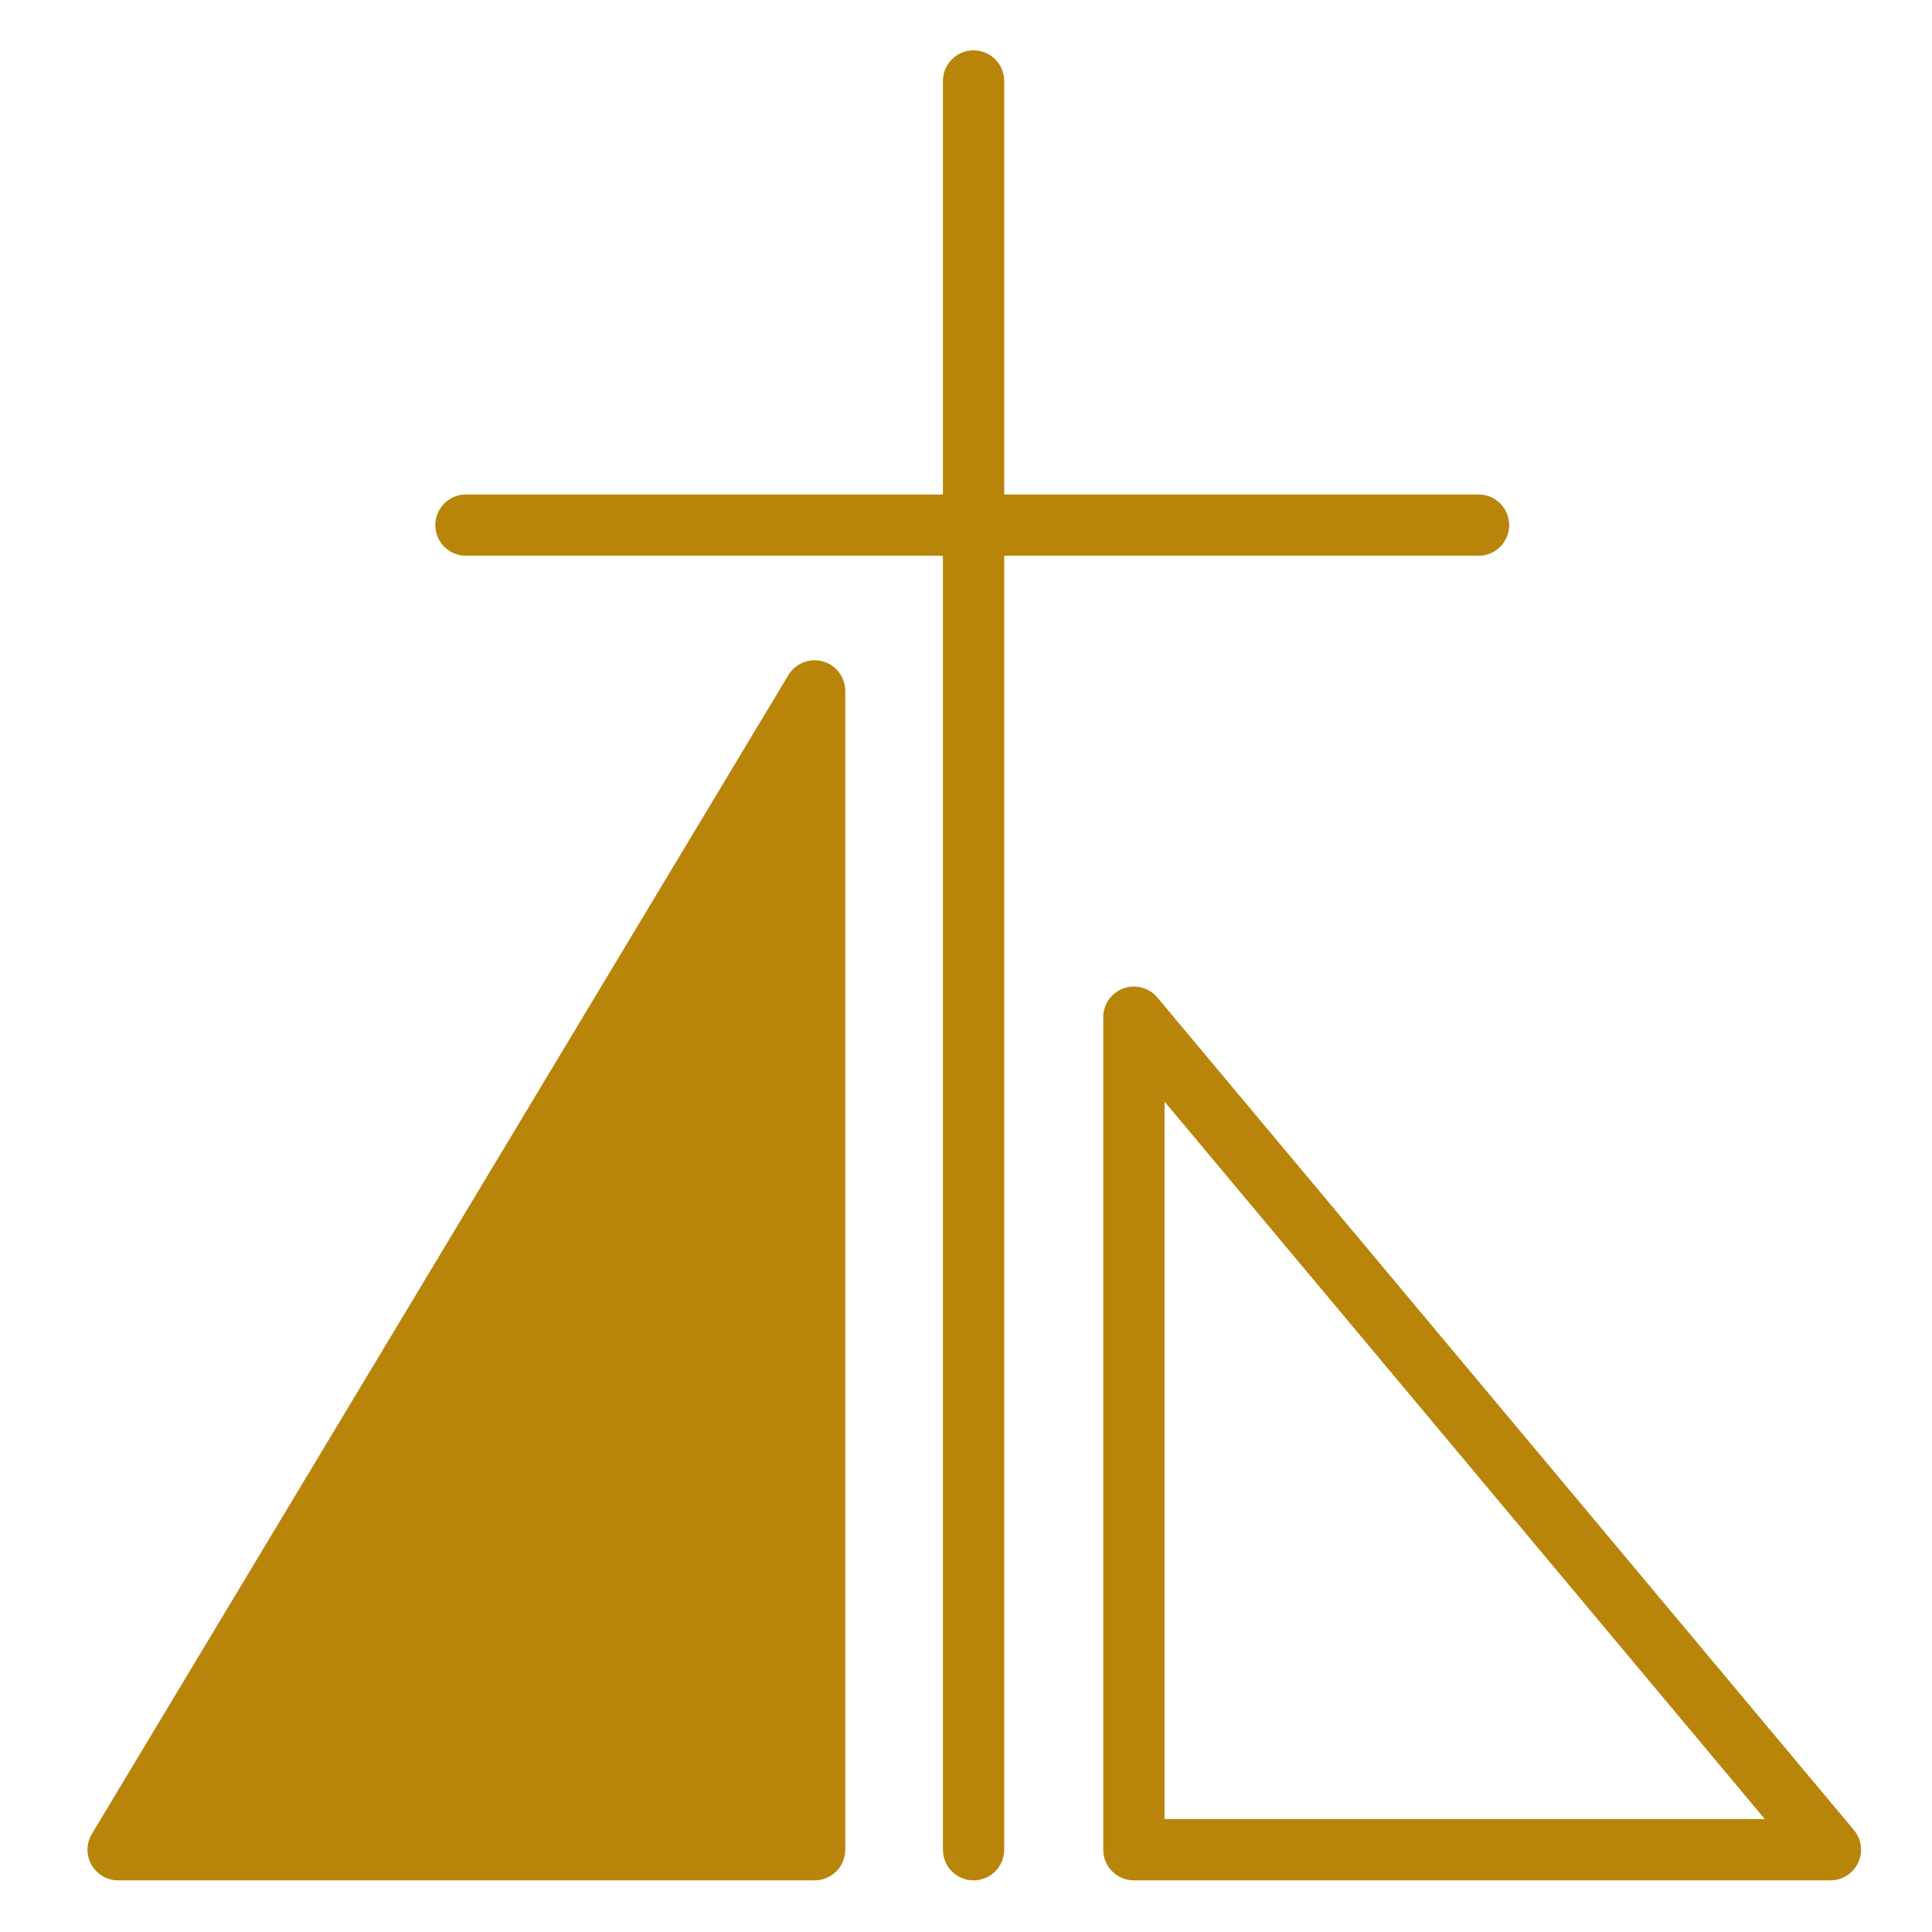
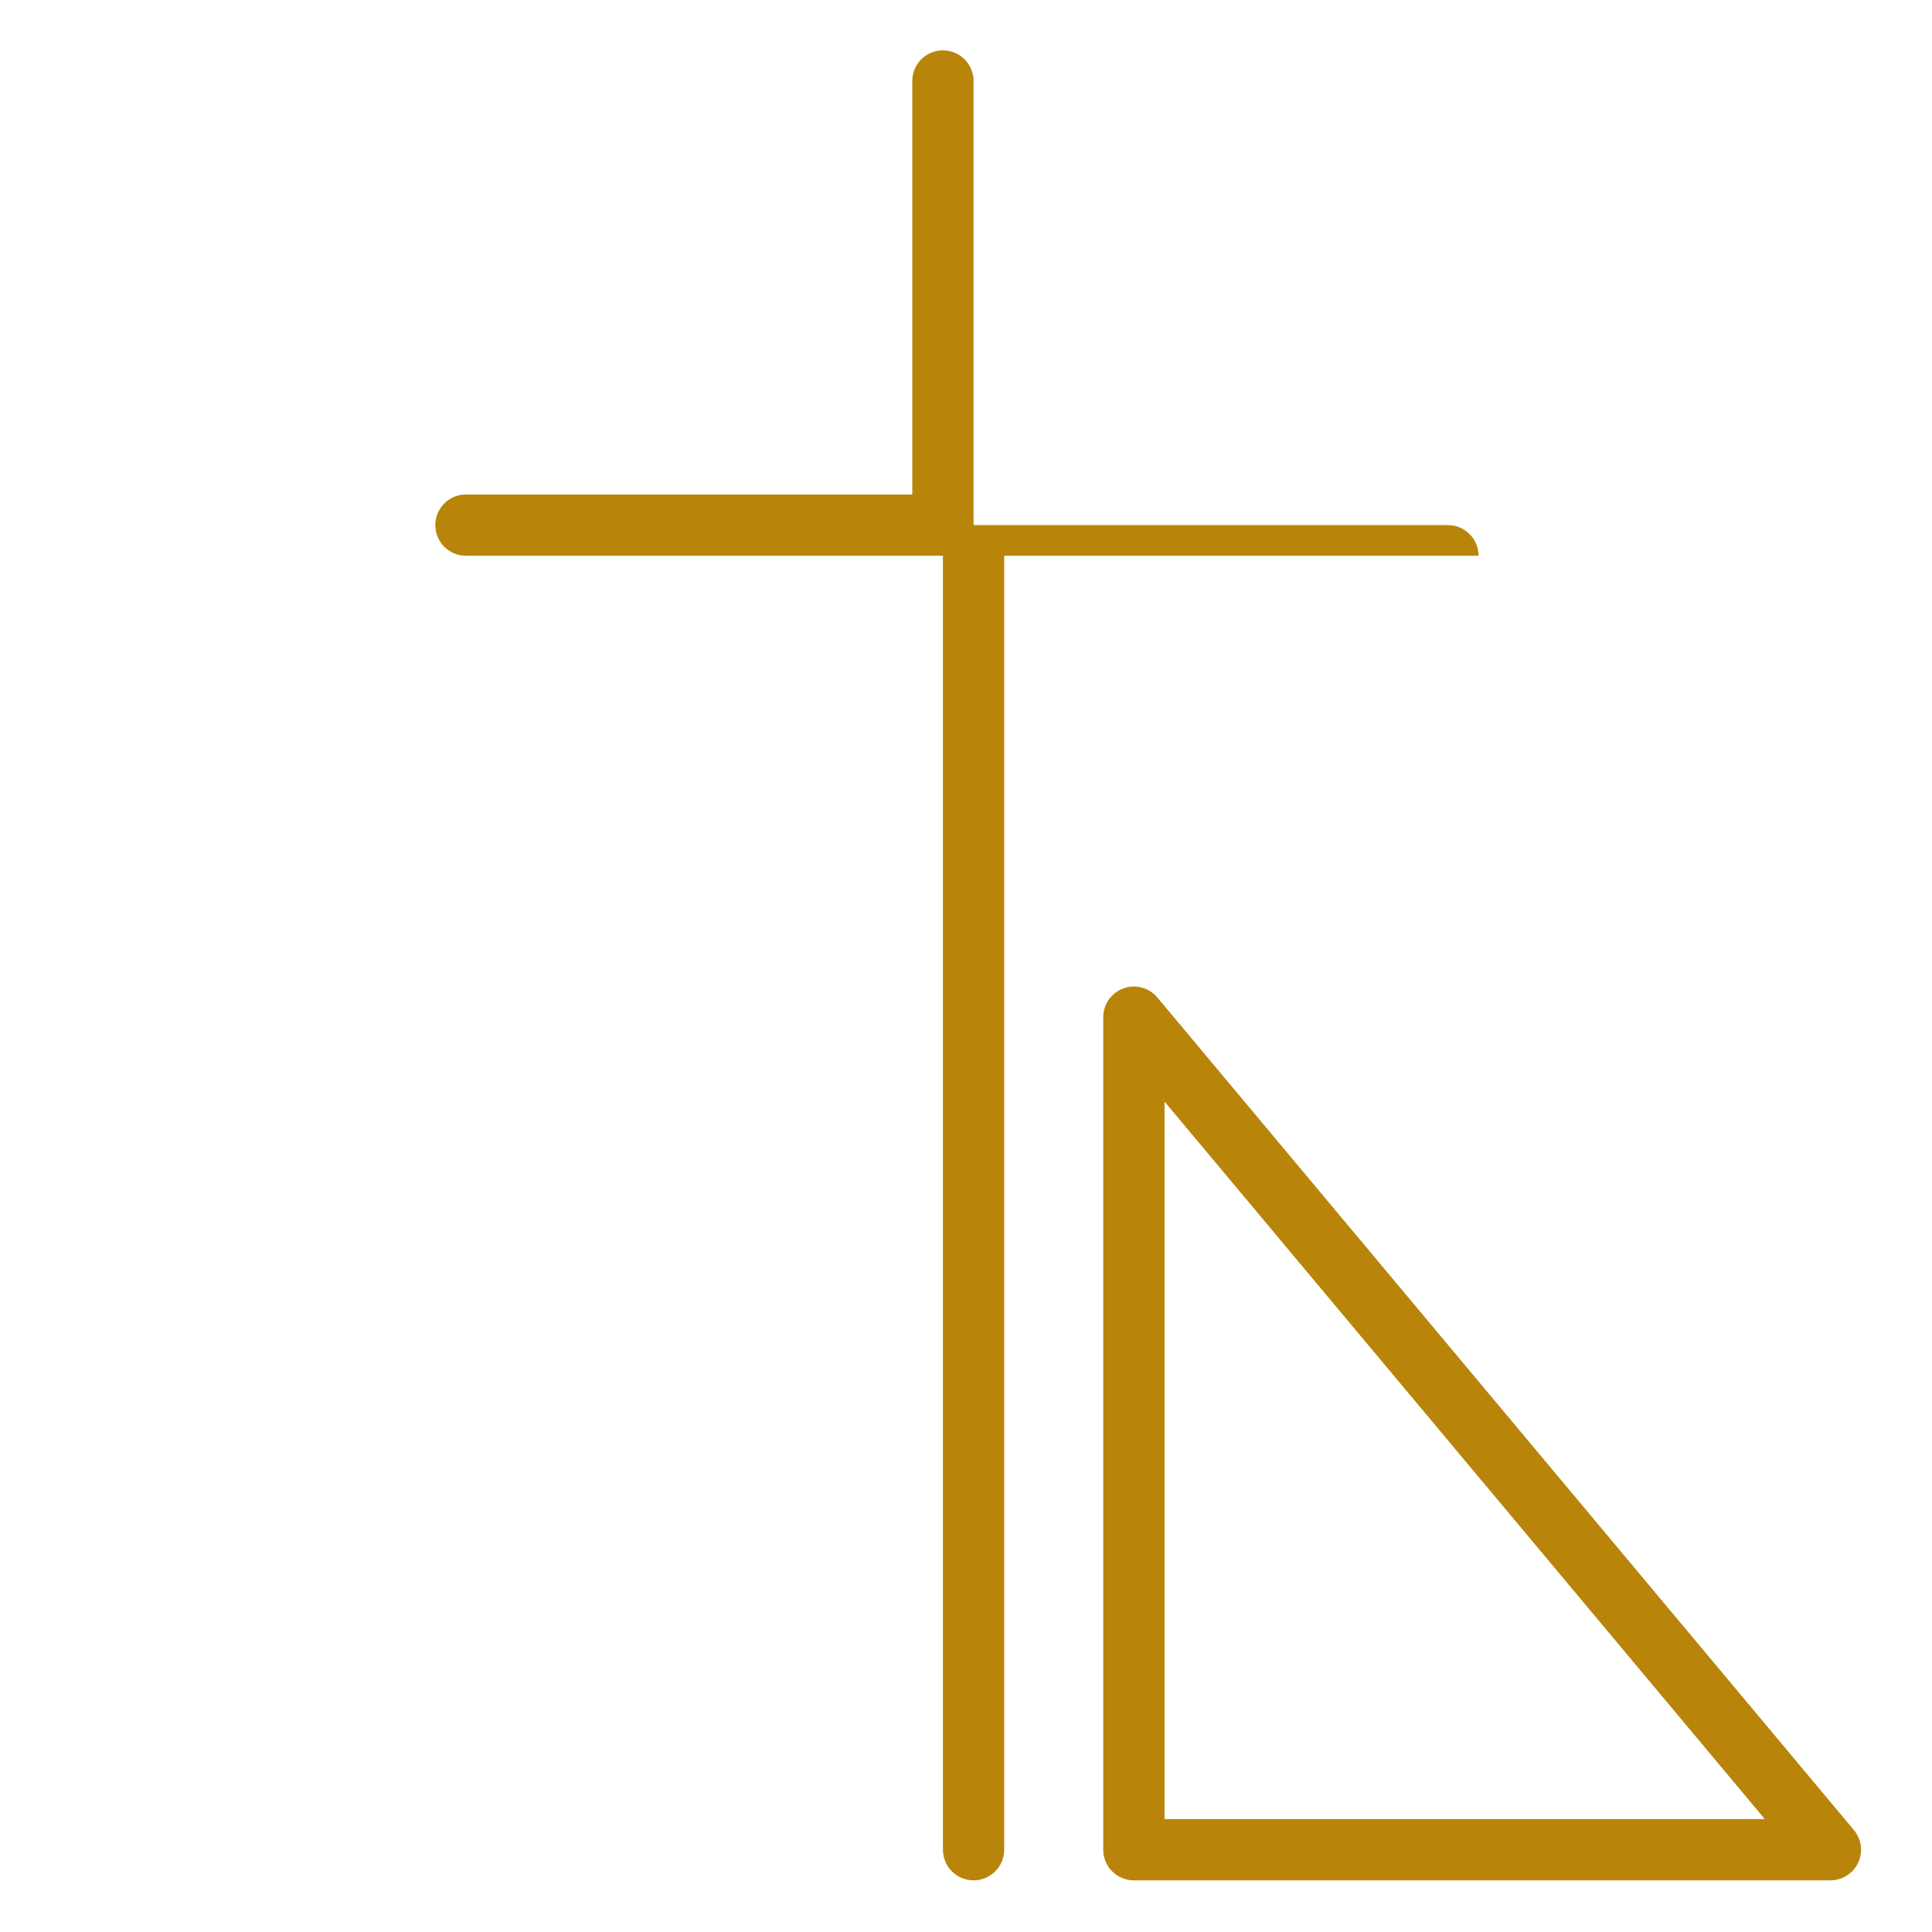
<svg xmlns="http://www.w3.org/2000/svg" version="1.1" id="Layer_1" x="0px" y="0px" width="400px" height="400px" viewBox="0 0 400 400" enable-background="new 0 0 400 400" xml:space="preserve">
  <g>
-     <path fill="#B8850A" d="M306.118,115.064c3.503,0,6.344-2.837,6.344-6.344c0-3.507-2.841-6.345-6.344-6.345h-98.207V16.766   c0-3.503-2.841-6.344-6.344-6.344c-3.505,0-6.344,2.841-6.344,6.344v85.609H96.472c-3.504,0-6.345,2.838-6.345,6.345   c0,3.507,2.841,6.344,6.345,6.344h98.751v267.9c0,3.506,2.839,6.344,6.344,6.344c3.503,0,6.344-2.838,6.344-6.344v-267.9H306.118z" />
-     <path fill="#B8850A" d="M170.355,136.93c-2.742-0.762-5.667,0.402-7.131,2.844L19.02,379.692c-1.181,1.964-1.212,4.404-0.087,6.395   c1.127,1.988,3.237,3.221,5.523,3.221h144.204c3.503,0,6.344-2.838,6.344-6.344V143.045   C175.005,140.195,173.103,137.691,170.355,136.93z" />
+     <path fill="#B8850A" d="M306.118,115.064c0-3.507-2.841-6.345-6.344-6.345h-98.207V16.766   c0-3.503-2.841-6.344-6.344-6.344c-3.505,0-6.344,2.841-6.344,6.344v85.609H96.472c-3.504,0-6.345,2.838-6.345,6.345   c0,3.507,2.841,6.344,6.345,6.344h98.751v267.9c0,3.506,2.839,6.344,6.344,6.344c3.503,0,6.344-2.838,6.344-6.344v-267.9H306.118z" />
    <path fill="#B8850A" d="M383.83,378.893L239.626,206.528c-1.71-2.044-4.529-2.813-7.032-1.89c-2.509,0.911-4.18,3.29-4.18,5.96   v172.365c0,3.506,2.842,6.344,6.345,6.344h144.204c2.463,0,4.706-1.425,5.747-3.661   C385.753,383.416,385.409,380.782,383.83,378.893z M241.105,376.618V228.071l124.276,148.547H241.105z" />
  </g>
</svg>